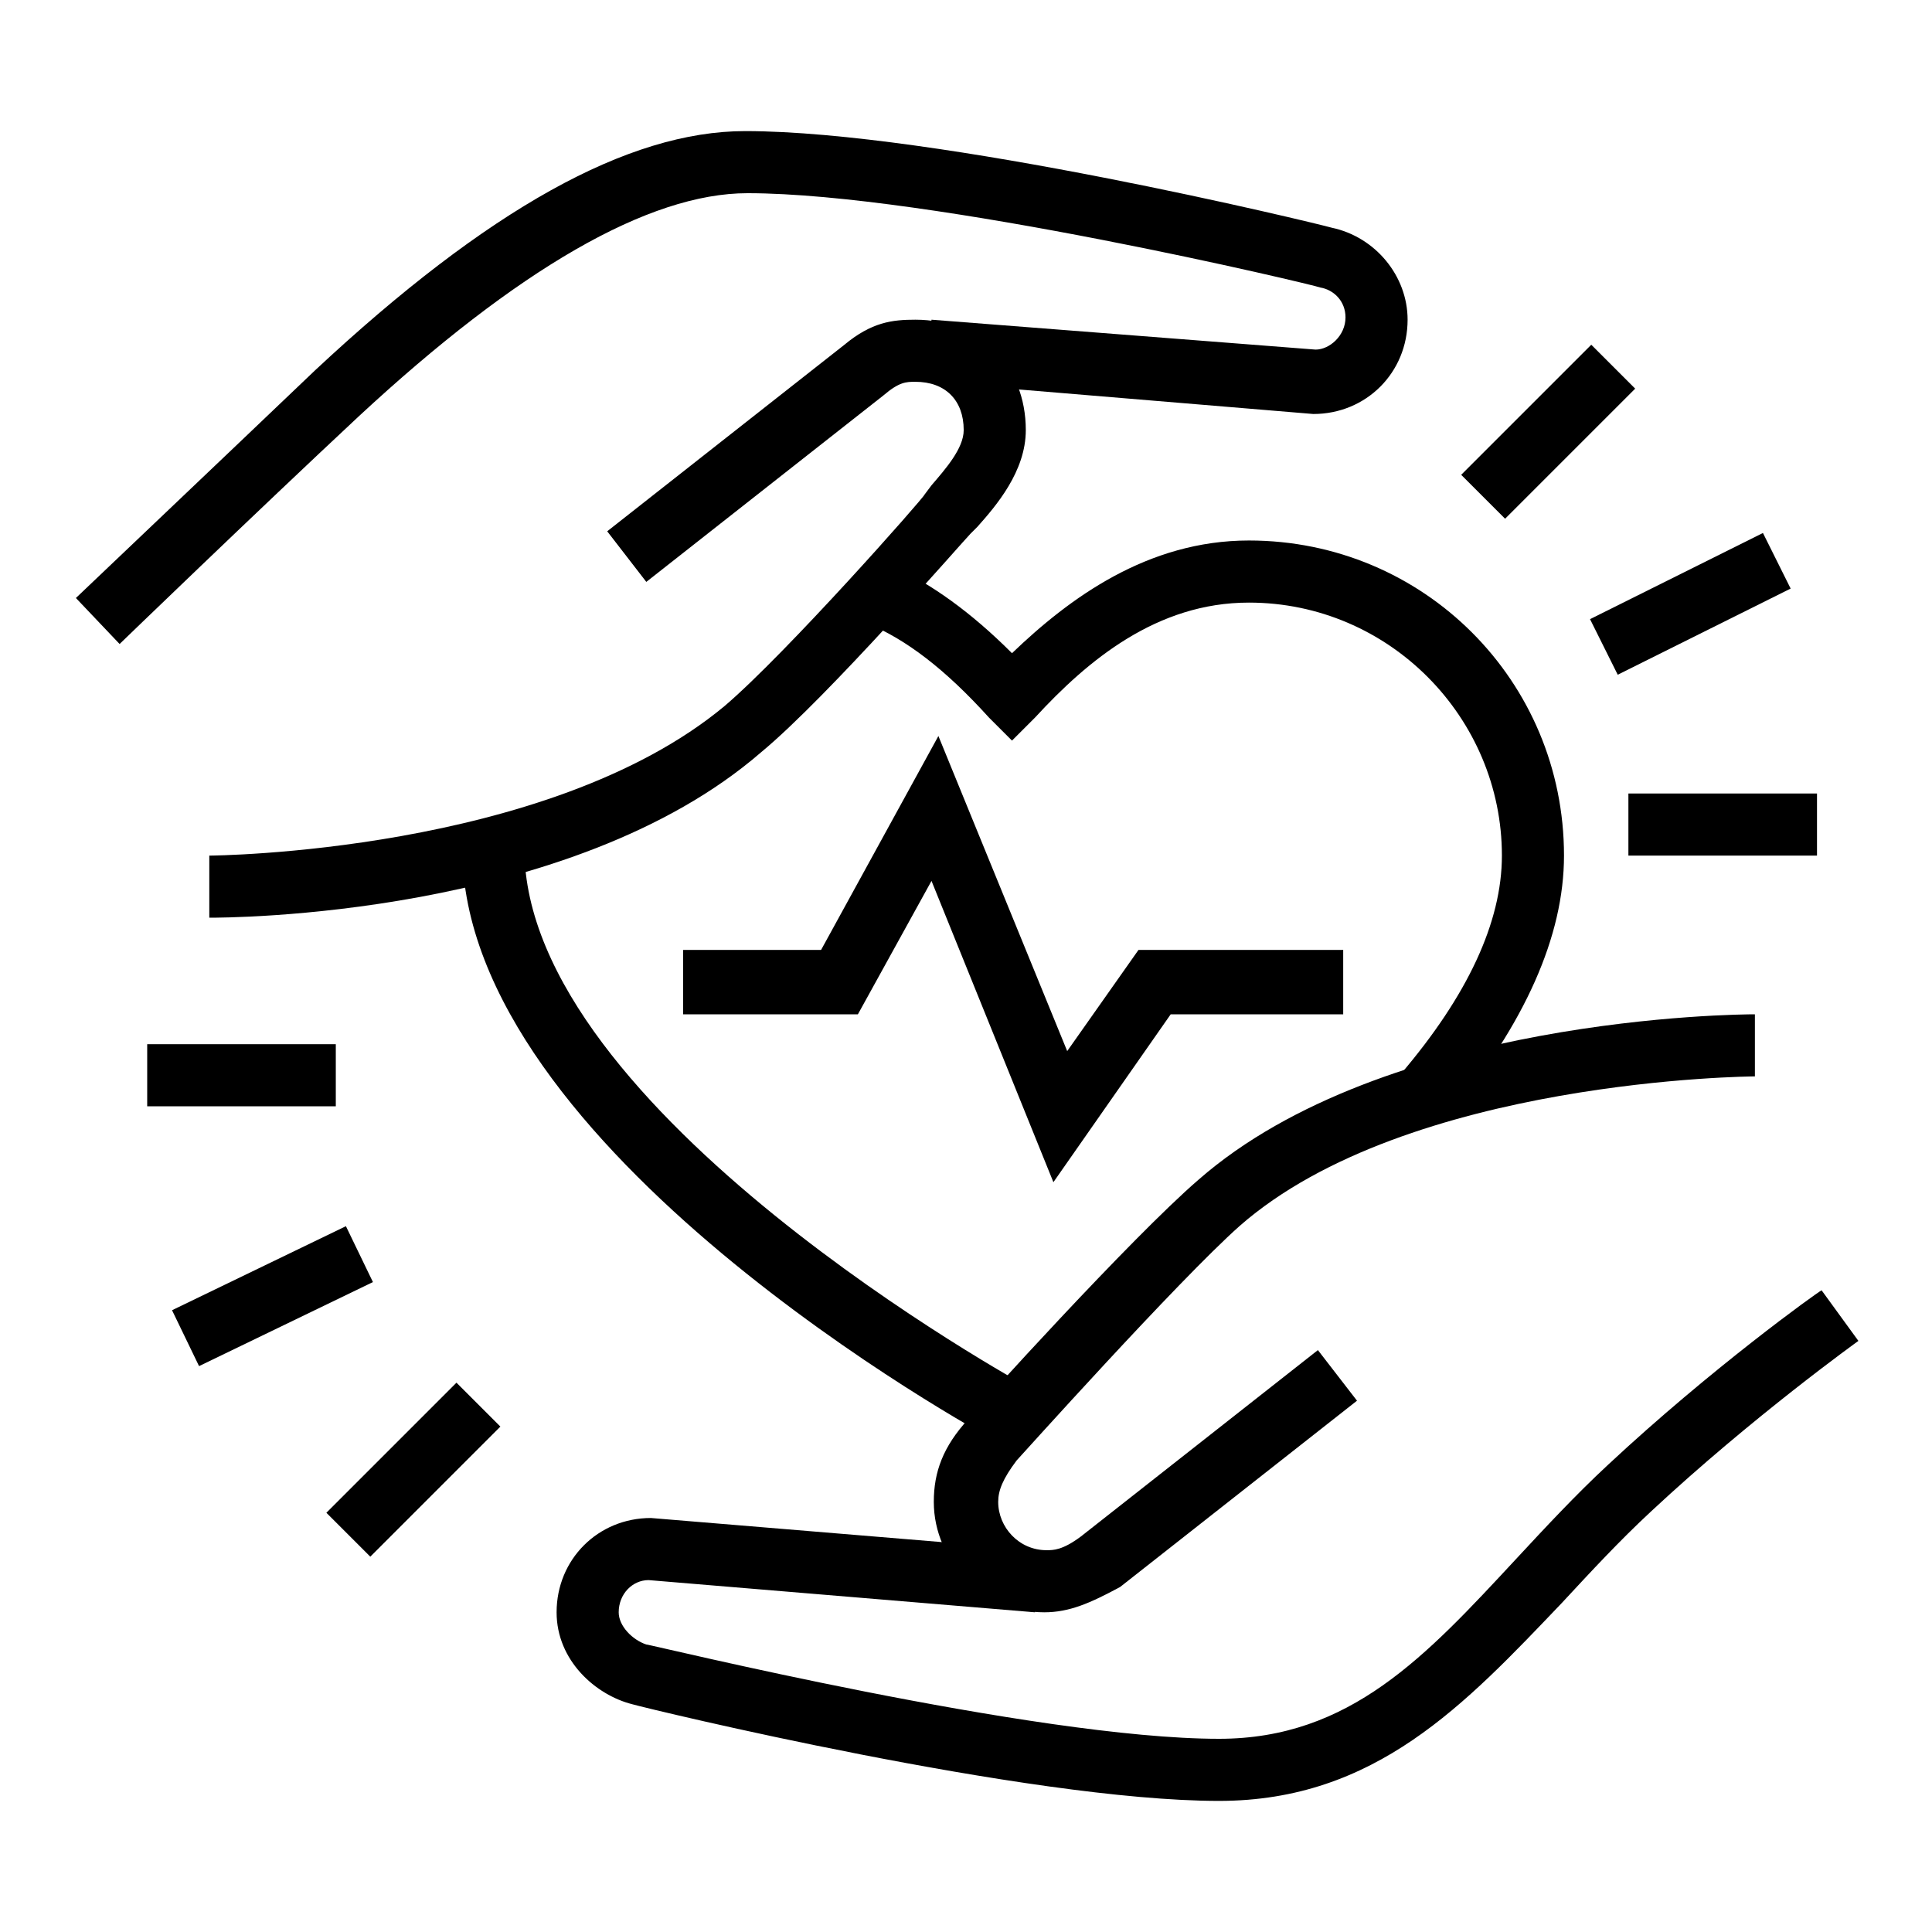
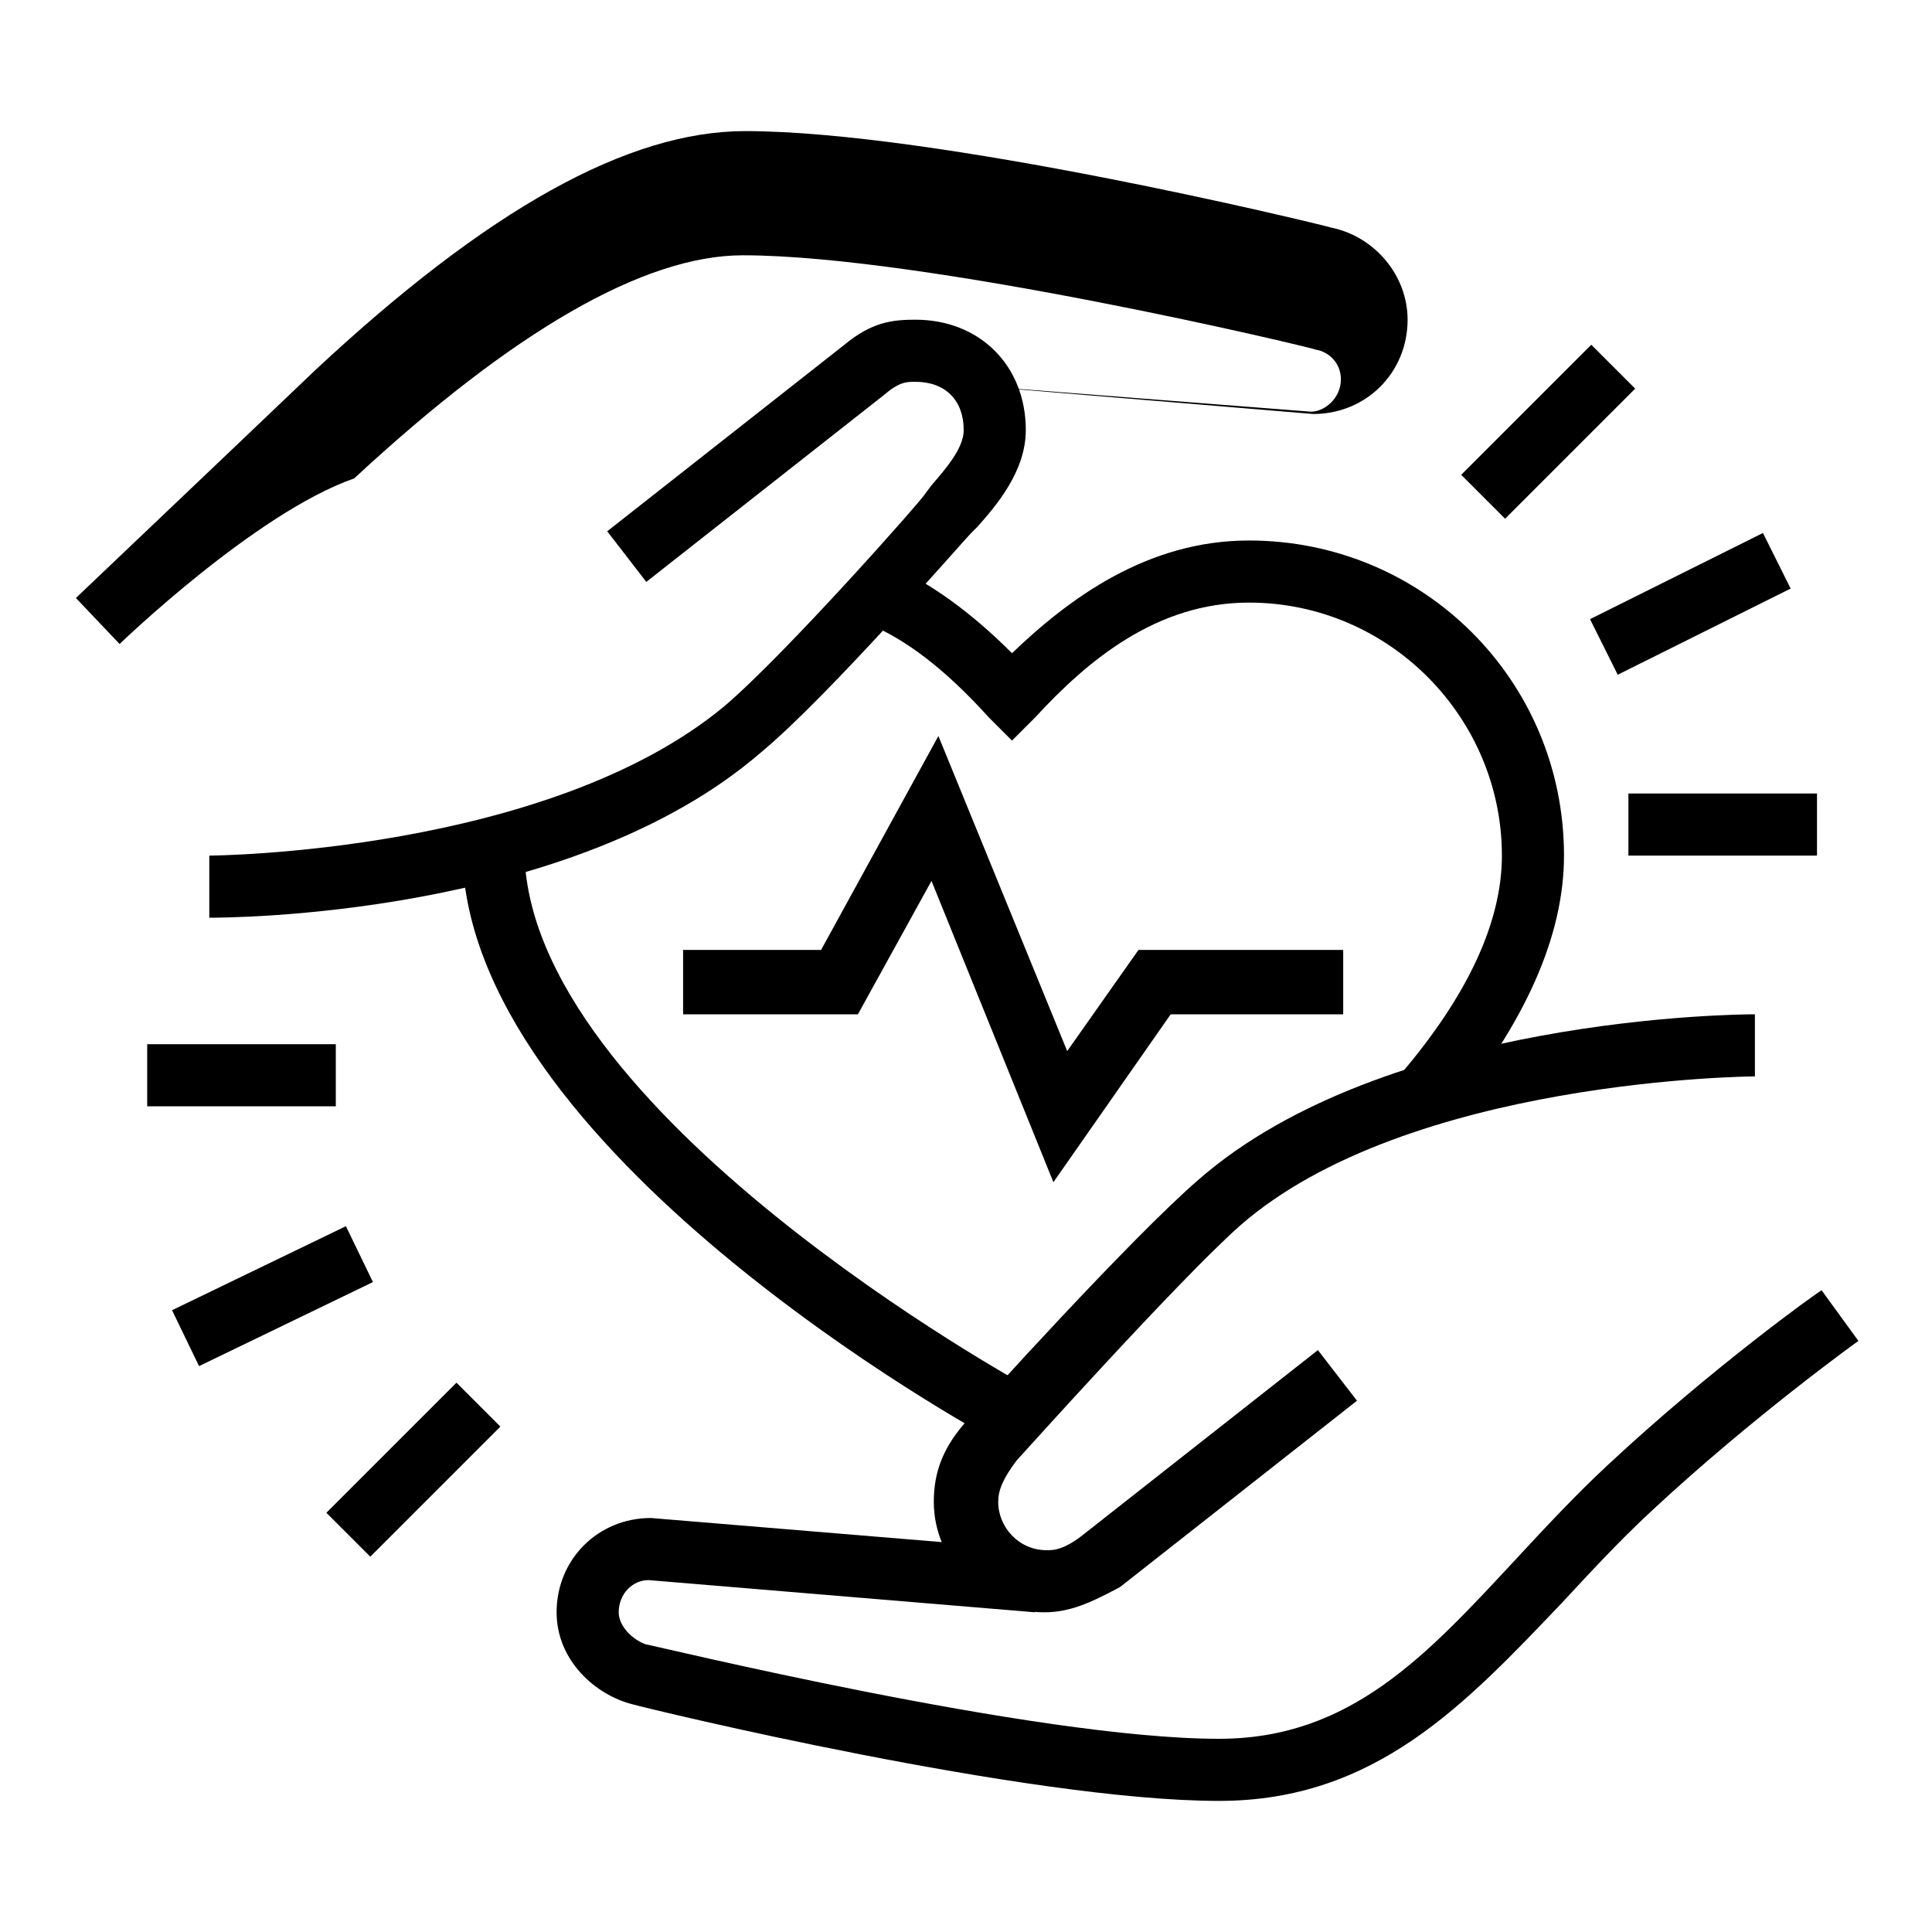
<svg xmlns="http://www.w3.org/2000/svg" version="1.1" id="Layer_1" x="0px" y="0px" width="84px" height="84px" viewBox="0 0 84 84" style="enable-background:new 0 0 84 84;" xml:space="preserve">
  <style type="text/css">
	.st0{display:none;}
	.st1{display:inline;}
</style>
  <g class="st0">
    <path class="st1" d="M81,37.9H34.5v-1.4c0-12.8,10.4-23.3,23.3-23.3S81,23.7,81,36.5V37.9z M37.3,35.2h41   C77.5,24.5,68.6,16,57.8,16S38,24.5,37.3,35.2z" />
    <rect x="56.4" y="9.1" class="st1" width="2.7" height="46.6" />
-     <circle class="st1" cx="27.6" cy="51.6" r="2.7" />
    <rect x="9.8" y="63.9" class="st1" width="2.7" height="16.4" />
    <path class="st1" d="M57.8,68c-3,0-5.5-2.5-5.5-5.5v-2.7c0-3,2.5-5.5,5.5-5.5s5.5,2.5,5.5,5.5v2.7C63.2,65.6,60.8,68,57.8,68z    M57.8,57.1c-1.5,0-2.7,1.2-2.7,2.7v2.7c0,1.5,1.2,2.7,2.7,2.7s2.7-1.2,2.7-2.7v-2.7C60.5,58.3,59.3,57.1,57.8,57.1z" />
    <polygon class="st1" points="59.1,3.7 56.4,3.7 56.4,6.4 59.1,6.4 59.1,3.7  " />
    <polygon class="st1" points="44.1,7.8 41.3,7.8 41.3,10.5 44.1,10.5 44.1,7.8  " />
    <polygon class="st1" points="50.9,5 48.2,5 48.2,7.8 50.9,7.8 50.9,5  " />
    <polygon class="st1" points="74.2,7.8 71.4,7.8 71.4,10.5 74.2,10.5 74.2,7.8  " />
    <polygon class="st1" points="67.3,5 64.6,5 64.6,7.8 67.3,7.8 67.3,5  " />
-     <path class="st1" d="M71.4,36.5h-2.7c0-10.9-5.1-20.5-11-20.5s-11,9.6-11,20.5h-2.7c0-12.8,6.1-23.3,13.7-23.3S71.4,23.7,71.4,36.5   z" />
    <polygon class="st1" points="23.5,76.2 20.8,76.2 20.8,79 23.5,79 23.5,76.2  " />
    <polygon class="st1" points="23.5,70.8 20.8,70.8 20.8,73.5 23.5,73.5 23.5,70.8  " />
    <polygon class="st1" points="23.5,65.3 20.8,65.3 20.8,68 23.5,68 23.5,65.3  " />
    <polygon class="st1" points="53.6,72.1 50.9,72.1 50.9,74.9 53.6,74.9 53.6,72.1  " />
    <polygon class="st1" points="59.1,74.9 56.4,74.9 56.4,77.6 59.1,77.6 59.1,74.9  " />
    <polygon class="st1" points="64.6,76.2 61.9,76.2 61.9,79 64.6,79 64.6,76.2  " />
    <polygon class="st1" points="75.6,72.1 72.8,72.1 72.8,74.9 75.6,74.9 75.6,72.1  " />
    <polygon class="st1" points="78.3,66.7 75.6,66.7 75.6,69.4 78.3,69.4 78.3,66.7  " />
    <polygon class="st1" points="70.1,74.9 67.3,74.9 67.3,77.6 70.1,77.6 70.1,74.9  " />
    <polygon class="st1" points="79.7,61.2 76.9,61.2 76.9,63.9 79.7,63.9 79.7,61.2  " />
    <polygon class="st1" points="75.6,50.2 72.8,50.2 72.8,53 75.6,53 75.6,50.2  " />
    <polygon class="st1" points="70.1,47.5 67.3,47.5 67.3,50.2 70.1,50.2 70.1,47.5  " />
    <polygon class="st1" points="78.3,55.7 75.6,55.7 75.6,58.4 78.3,58.4 78.3,55.7  " />
    <path class="st1" d="M5.7,80.3H3v-26c0-7,3.8-11.2,11.6-13c2.7-0.6,2.6-4,2.6-4.1l2.7-0.2c0.1,2-0.7,6-4.7,7   c-6.6,1.5-9.5,4.7-9.5,10.4V80.3z" />
    <path class="st1" d="M53.9,59.8H41.7l-0.4-0.7c0-0.1-4.4-8.2-6.2-10.8c-1.3-1.9-3.2-3.2-5.5-3.7c-4.8-1.1-5.3-7.2-5.3-7.4l2.7-0.2   c0,0,0.3,4.2,3.2,4.9c3,0.7,5.4,2.3,7.1,4.8c1.6,2.3,4.8,8.3,6,10.4h10.6V59.8z" />
    <path class="st1" d="M34.5,80.3h-2.7V54l2.7,4.9c0.8,1.6,3.4,6.3,7.7,6.3h15.7V68H42.2c-3.5,0-6-2-7.7-4V80.3z" />
    <path class="st1" d="M31.7,29.7H29v-4.5l0.2-0.3c0,0,1.2-1.8,1.2-4.2c0-1-0.3-3.3-3.5-3.3c-6.3,0-11.3-1.8-13.6-2.7   c-0.3,0.8-0.7,2.1-0.7,3.3c0,1.9,0.5,2.8,2.1,3.8c0.9,0.6,2.2,1.2,6.1,1.2v2.7c-4.2,0-6-0.6-7.6-1.6c-2.4-1.5-3.4-3.3-3.4-6.1   c0-3,1.5-5.7,1.5-5.8l0.6-1.2l1.2,0.6c0.1,0,5.9,3,13.6,3c4.3,0,6.3,3,6.3,6c0,2.5-0.9,4.5-1.4,5.3V29.7z" />
    <path class="st1" d="M22.1,39.3c-5.3,0-9.6-4.3-9.6-9.6v-6.8h2.7v6.8c0,3.8,3.1,6.8,6.8,6.8s6.8-3.1,6.8-6.8v-1.4h2.7v1.4   C31.7,35,27.4,39.3,22.1,39.3z" />
-     <path class="st1" d="M22.1,46.1c-3.5,0-6.5-1.2-7.7-3l2.3-1.5c0.6,0.8,2.6,1.7,5.4,1.7c2.7,0,4.6-0.8,5.3-1.6l2.1,1.7   C28.2,45.1,25.4,46.1,22.1,46.1z" />
    <path class="st1" d="M13.5,63c-0.1-0.1-1.2-1.5-1.7-2.6c-0.5-1.1-0.6-2.4-0.6-3.3v-2.7c0-1.4,0.5-2.6,1.5-3.5c0.6-0.5,3-2.5,3-2.5   l1.7,2.1c0,0-2.4,2-2.9,2.4c-0.3,0.3-0.5,0.8-0.5,1.4v2.7c0,0.9,0.1,1.6,0.4,2.1c0.3,0.7,1.1,1.7,1.4,2.1L13.5,63z" />
    <path class="st1" d="M29.6,50.9l-2.5-1c0.4-0.9,0.5-2.2,0.5-3.8c0-1.2-0.2-2.3-0.4-3.1l2.6-0.9c0.4,1.1,0.6,2.5,0.6,3.9   C30.4,48.1,30.1,49.7,29.6,50.9z" />
    <path class="st1" d="M19.8,63l-2.1-1.7c0.4-0.5,1.2-1.6,1.4-2.1c0.3-0.6,0.4-1,0.4-2.1v-2.7c0-0.6-0.2-1.1-0.5-1.4   c-0.3-0.2-0.6-0.5-1-0.7c-0.5-0.3-0.9-0.6-1.4-1c-1.8-1.3-2.5-3-2.5-5.5c0-1,0.2-2.9,0.4-3.7l2.7,0.5c-0.1,0.7-0.3,2.4-0.3,3.2   c0,1.8,0.6,2.6,1.5,3.3c0.4,0.3,0.9,0.6,1.3,0.9c0.5,0.3,0.9,0.6,1.3,0.9c0.9,0.8,1.5,2.1,1.5,3.5v2.7c0,1.3-0.1,2.2-0.6,3.3   C21.1,61.3,19.9,62.8,19.8,63z" />
  </g>
  <g>
    <rect x="69.3" y="24.9" transform="matrix(0.895 -0.446 0.446 0.895 -3.997 35.542)" width="8.4" height="2.7" />
    <rect x="63.3" y="17.4" transform="matrix(0.707 -0.707 0.707 0.707 6.475 53.096)" width="8" height="2.7" />
    <path d="M53,78.3c-8.3,0-24.8-4-25.5-4.2c-1.6-0.4-3.3-1.9-3.3-4c0-2.3,1.8-4.1,4.1-4.1l16.9,1.4L45,70.1l-16.8-1.4   c-0.7,0-1.3,0.6-1.3,1.4c0,0.6,0.6,1.2,1.2,1.4c0.2,0,16.9,4.1,24.9,4.1c5.7,0,9-3.6,12.9-7.8c1.3-1.4,2.6-2.8,4-4.1   c4.5-4.2,9.1-7.5,9.3-7.6l1.6,2.2c0,0-4.6,3.3-9,7.4c-1.4,1.3-2.6,2.6-3.9,4C63.7,74.1,59.8,78.3,53,78.3z" />
    <path d="M45.4,70.1c-2.6,0-4.8-2.2-4.8-4.8c0-1.3,0.4-2.4,1.5-3.6c0.3-0.4,7.1-7.9,10-10.4c8.1-7.1,23.5-7.2,24.2-7.2v2.7   c-0.1,0-15.1,0.1-22.4,6.5c-2.7,2.4-9.6,10.1-9.7,10.2c-0.6,0.8-0.8,1.3-0.8,1.8c0,1.1,0.9,2.1,2.1,2.1c0.3,0,0.7,0,1.5-0.6   l10.3-8.1l1.7,2.2l-10.3,8.1C47.4,69.7,46.5,70.1,45.4,70.1z" />
-     <path d="M5.2,28l-1.9-2c0.1-0.1,6-5.7,10.4-9.9c7.5-7,13.6-10.4,18.7-10.4c8.3,0,24.8,4,25.5,4.2c1.9,0.4,3.3,2.1,3.3,4   c0,2.3-1.8,4.1-4.1,4.1l-16.8-1.4l0.2-2.7l16.7,1.3c0.6,0,1.3-0.6,1.3-1.4c0-0.7-0.5-1.2-1.1-1.3c-0.2-0.1-17-4.1-24.9-4.1   c-4.3,0-10,3.3-16.9,9.7C11.1,22.3,5.2,28,5.2,28z" />
+     <path d="M5.2,28l-1.9-2c0.1-0.1,6-5.7,10.4-9.9c7.5-7,13.6-10.4,18.7-10.4c8.3,0,24.8,4,25.5,4.2c1.9,0.4,3.3,2.1,3.3,4   c0,2.3-1.8,4.1-4.1,4.1l-16.8-1.4l16.7,1.3c0.6,0,1.3-0.6,1.3-1.4c0-0.7-0.5-1.2-1.1-1.3c-0.2-0.1-17-4.1-24.9-4.1   c-4.3,0-10,3.3-16.9,9.7C11.1,22.3,5.2,28,5.2,28z" />
    <path d="M9.1,39.9v-2.7c0.1,0,14.7-0.1,22.4-6.5c2.7-2.3,8.7-9.1,8.7-9.2l0.3-0.4c0.6-0.7,1.4-1.6,1.4-2.4c0-1.3-0.8-2.1-2.1-2.1   c-0.4,0-0.7,0-1.4,0.6l-10.3,8.1l-1.7-2.2l10.3-8.1c1.2-1,2.1-1.1,3.1-1.1c2.8,0,4.8,2,4.8,4.8c0,1.8-1.3,3.3-2.1,4.2l-0.3,0.3   c-0.3,0.3-6.2,7.1-9.1,9.5C24.8,39.9,9.8,39.9,9.1,39.9z" />
    <polygon points="45.8,51.4 40.5,38.3 37.3,44.1 29.7,44.1 29.7,41.3 35.7,41.3 40.8,32 46.4,45.7 49.5,41.3 58.4,41.3 58.4,44.1    50.9,44.1  " />
    <path d="M63,48.5l-2.1-1.8c2.9-3.4,4.4-6.6,4.4-9.5c0-6-4.9-11-11-11c-4,0-7,2.5-9.3,5l-1,1l-1-1c-1.9-2.1-3.6-3.4-5.3-4.1l1.1-2.5   c1.7,0.8,3.4,2,5.2,3.8c2.5-2.4,5.9-4.9,10.3-4.9c7.6,0,13.7,6.1,13.7,13.7C68,40.7,66.3,44.5,63,48.5z" />
    <path d="M43.4,62.7c-1-0.5-23.3-12.8-23.3-25.8h2.7c0,11.4,21.7,23.3,21.9,23.4L43.4,62.7z" />
    <rect x="6.4" y="45.4" width="8.2" height="2.7" />
    <rect x="7.7" y="55" transform="matrix(0.9 -0.435 0.435 0.9 -23.375 10.816)" width="8.4" height="2.7" />
    <rect x="14" y="62.5" transform="matrix(0.707 -0.707 0.707 0.707 -39.895 31.483)" width="8" height="2.7" />
    <rect x="70.8" y="34.5" width="8.2" height="2.7" />
  </g>
  <g class="st0">
    <path class="st1" d="M56.3,32.2L45.8,13.3c-0.7-1.2-1.4-1.5-2.4-1.5c-0.3,0-0.9,0.2-1.4,0.4l-2.3,1l-1.1-2.5l2.3-1   c0.6-0.3,1.7-0.6,2.5-0.6c2.2,0,3.7,0.9,4.8,2.9l10.5,18.8L56.3,32.2z" />
    <rect x="22.8" y="55.7" transform="matrix(0.893 -0.45 0.45 0.893 -22.799 18.221)" class="st1" width="8.4" height="2.7" />
    <rect x="19.8" y="49.5" transform="matrix(0.895 -0.446 0.446 0.895 -20.041 16.769)" class="st1" width="11.4" height="2.7" />
    <rect x="12.5" y="51.9" transform="matrix(0.881 -0.473 0.473 0.881 -28.224 14.076)" class="st1" width="2.7" height="22.5" />
    <path class="st1" d="M29.7,77.6c-1.7,0-3.4-0.3-4.7-2.7c-5.6-10-21.6-40.5-21.8-40.8c-0.4-0.8-0.9-2-0.9-3c0-2.2,1.1-3.9,3.1-4.9   l2.8-1.3l1.1,2.5l-2.8,1.3C5.6,29.1,5,29.9,5,31c0,0.3,0.2,1.1,0.6,1.7c0.2,0.3,16.1,30.8,21.8,40.8c0.6,1.1,1.2,1.3,2.3,1.3   c0.3,0,1-0.2,1.5-0.4l35.3-16.3c1.4-0.8,1.6-1.7,1.6-2.5h2.7c0,2.1-1,3.7-3.1,4.9L32.3,77C31.8,77.2,30.6,77.6,29.7,77.6z" />
    <path class="st1" d="M13.3,29.7C13.3,29.7,13.2,29.7,13.3,29.7c-0.8,0-1.6-0.1-2.4-0.4c-2.3-0.8-3.9-2.8-4.4-5.1   c-0.1-0.4-0.1-0.9-0.1-1.3c0-2.6,1.6-5.1,4-6.2l20.2-9.4c2.1-1,3.9-1,5.6-0.4c2.3,0.8,3.9,2.8,4.4,5.1c0.1,0.4,0.1,0.9,0.1,1.3   c0,2.8-1.5,5.1-4,6.2L16.1,29C15.2,29.5,14.3,29.7,13.3,29.7z M33.8,9.1c-0.6,0-1.3,0.2-2.1,0.6l-20.2,9.4   c-1.4,0.7-2.4,2.1-2.4,3.7c0,0.3,0,0.5,0.1,0.8c0.3,1.4,1.3,2.6,2.6,3c0.5,0.2,0.9,0.3,1.4,0.3c0,0,0,0,0,0c0.6,0,1.2-0.1,1.7-0.4   L35.5,17c1.5-0.7,2.4-2,2.4-3.7c0-0.3,0-0.5-0.1-0.8c-0.3-1.4-1.3-2.6-2.6-3.1C34.7,9.2,34.2,9.1,33.8,9.1z" />
    <polygon class="st1" points="35.2,65.7 35.2,57.9 41,50.8 43.1,52.6 37.9,58.9 37.9,62.2 41.2,61.3 46.7,54.6 48.8,56.3 42.8,63.8     " />
-     <path class="st1" d="M44.6,50.2l-2.2-1.7l19.7-25.2c0.9-1.2,2.3-1.9,3.8-1.9c2.6,0,4.8,2.2,4.8,4.8c0,1-0.3,1.9-0.9,2.9l-15,19   l-2.1-1.7l15-18.9c0.3-0.4,0.4-0.8,0.4-1.2c0-1.1-0.9-2.1-2.1-2.1c-0.6,0-1.2,0.3-1.6,0.8L44.6,50.2z" />
    <path class="st1" d="M79.1,49.3c-1.9-1.5-3.6-2.9-5.2-4.2c-4.5-3.7-8.1-6.7-11.6-7.8l0.9-2.6c4,1.3,7.7,4.4,12.5,8.3   c1.6,1.3,3.3,2.7,5.2,4.2L79.1,49.3z" />
    <path class="st1" d="M39.1,56.6c-3.2,0-5.4-2.6-5.4-5c0-0.6,0.2-1.3,0.4-1.9c1.7-3.2,8.2-10.2,11.2-12.7c2.6-2.1,5.4-3.2,9.3-3.5   l0.2,2.7c-3.4,0.3-5.7,1.1-7.8,2.9C44.1,41.7,38,48.4,36.7,51c-0.1,0.2-0.1,0.4-0.1,0.6c0,0.8,0.8,2.3,2.6,2.3V56.6z" />
    <path class="st1" d="M74.8,58.8c0,0-1.7-1.7-3.6-1.7H59.8c-0.1,0-13.2,0-15.4-0.5c-2.2-0.4-3.8-2.2-3.8-4.5c0-2,1.3-3.8,3.4-4.4   c3.6-1,17.6-3.1,18.2-3.1l0.4,2.7c-0.1,0-14.5,2.2-17.9,3.1c-0.9,0.3-1.4,0.9-1.4,1.8c0,0.9,0.6,1.6,1.6,1.8   c1.4,0.3,10.5,0.5,14.8,0.5h11.4c3.1,0,5.5,2.5,5.6,2.6L74.8,58.8z" />
    <path class="st1" d="M26.8,45.2l-1.2-0.3c-0.8-0.2-8-1.9-10.6-4.4c-1.1-1-1.7-2.5-1.7-4c0-3,2.5-5.5,5.5-5.5c0.4,0,0.7,0,1,0   c1-1.8,2.6-2.8,4.5-2.8c3,0,5.5,2.5,5.5,5.5c0,2.9-2.3,9.5-2.5,10.3L26.8,45.2z M18.7,33.8c-1.5,0-2.7,1.2-2.7,2.7   c0,0.8,0.3,1.5,0.9,2c1.5,1.4,5.7,2.8,8.1,3.5c0.8-2.4,2-6.5,2-8.2c0-1.5-1.2-2.7-2.7-2.7c-1.4,0-2.1,1.1-2.4,2l-0.4,1.3l-1.3-0.4   l0,0C20.1,33.9,19.6,33.8,18.7,33.8z" />
    <polygon class="st1" points="33.3,35.5 32.1,33.1 35.2,31.6 35.2,22.7 42,28.2 42,23.3 46.5,21.1 47.7,23.5 44.7,25 44.7,33.9    37.9,28.4 37.9,33.3  " />
-     <rect x="62.5" y="9.1" class="st1" width="2.7" height="6.8" />
    <rect x="70.2" y="13.9" transform="matrix(0.707 -0.707 0.707 0.707 10.888 56.925)" class="st1" width="7.9" height="2.7" />
    <rect x="74.9" y="24.2" class="st1" width="6.8" height="2.7" />
  </g>
</svg>